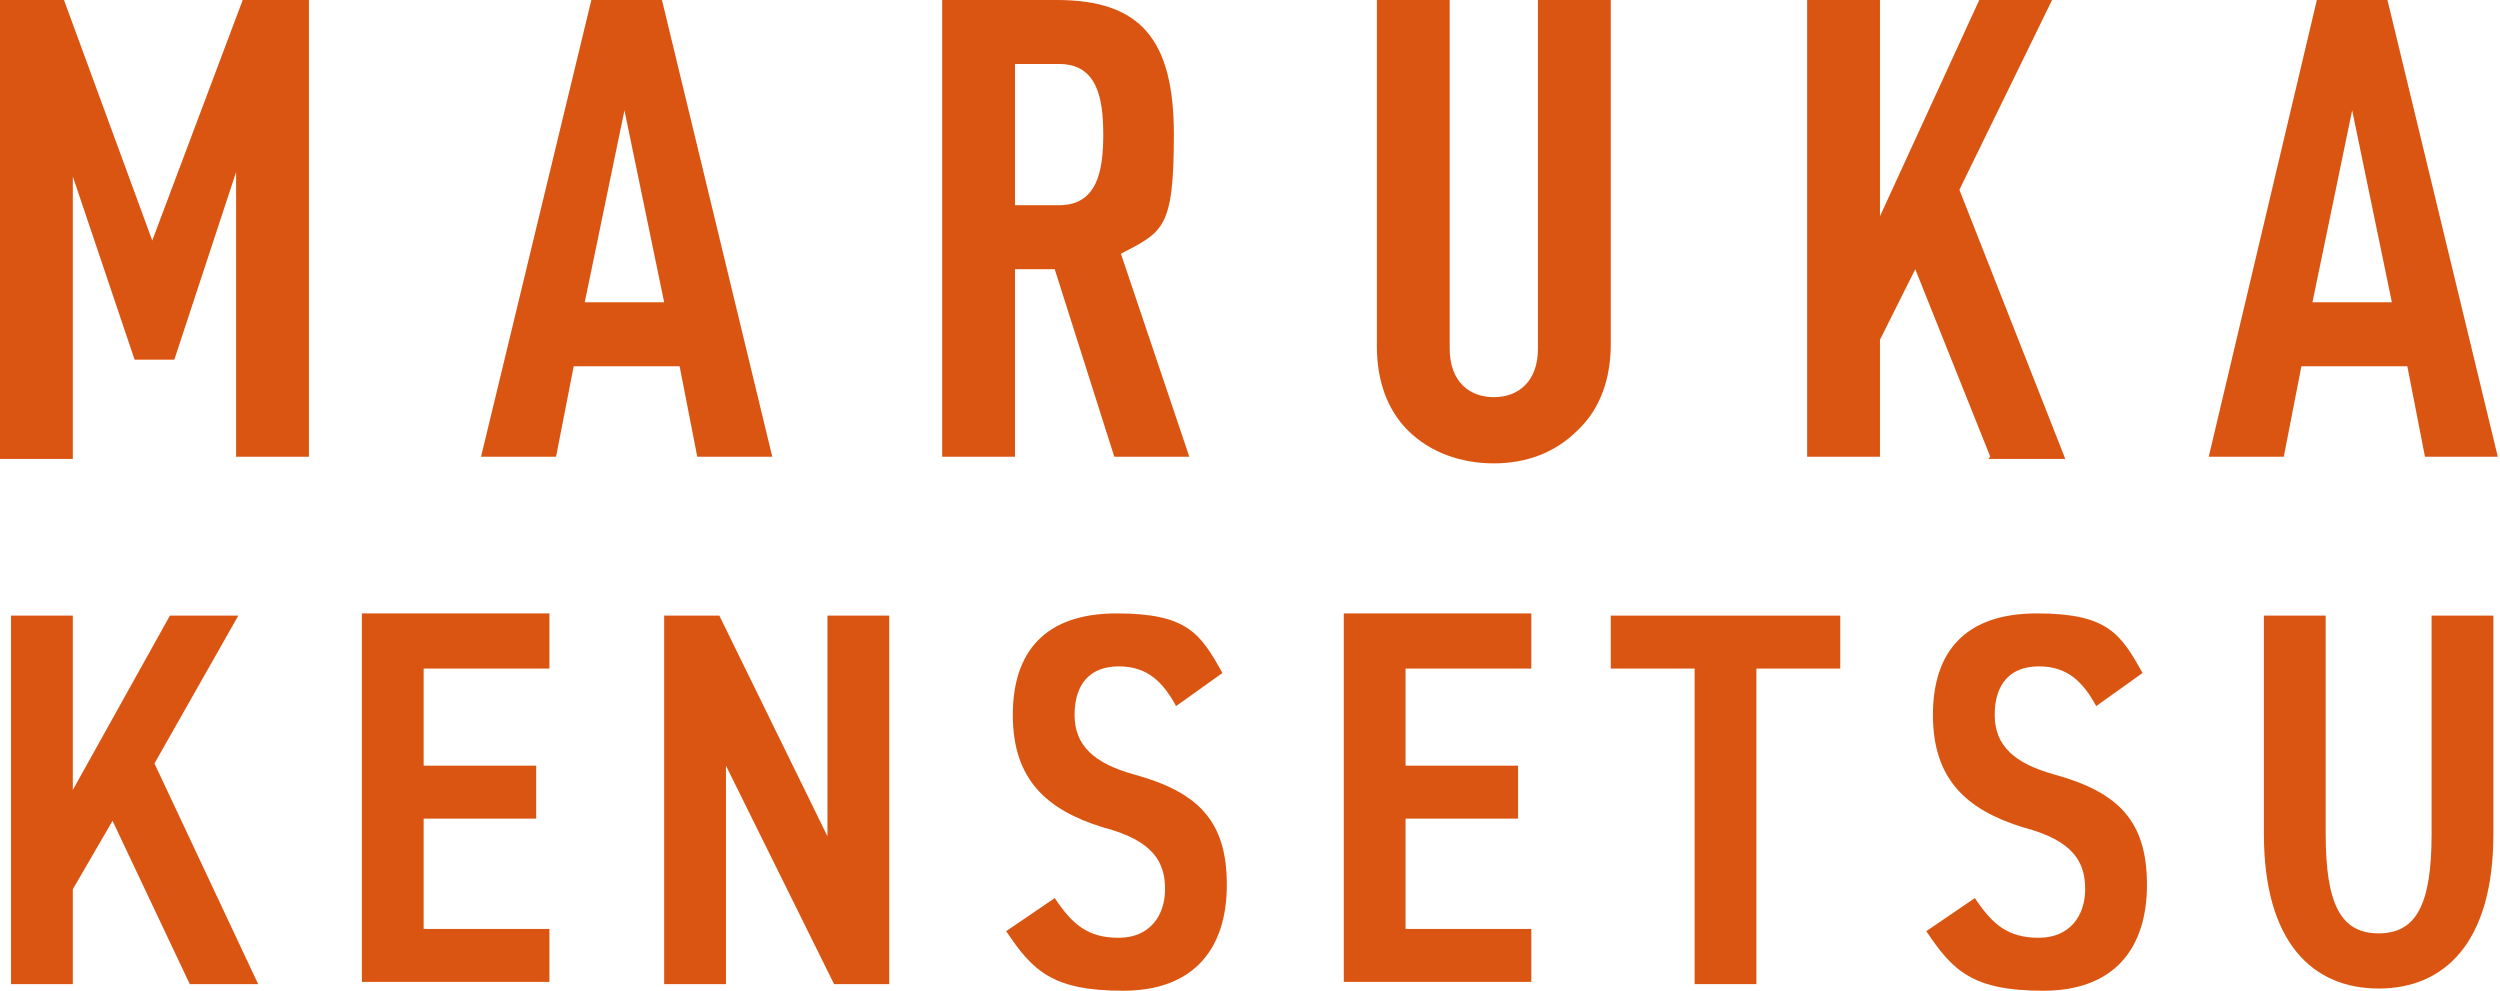
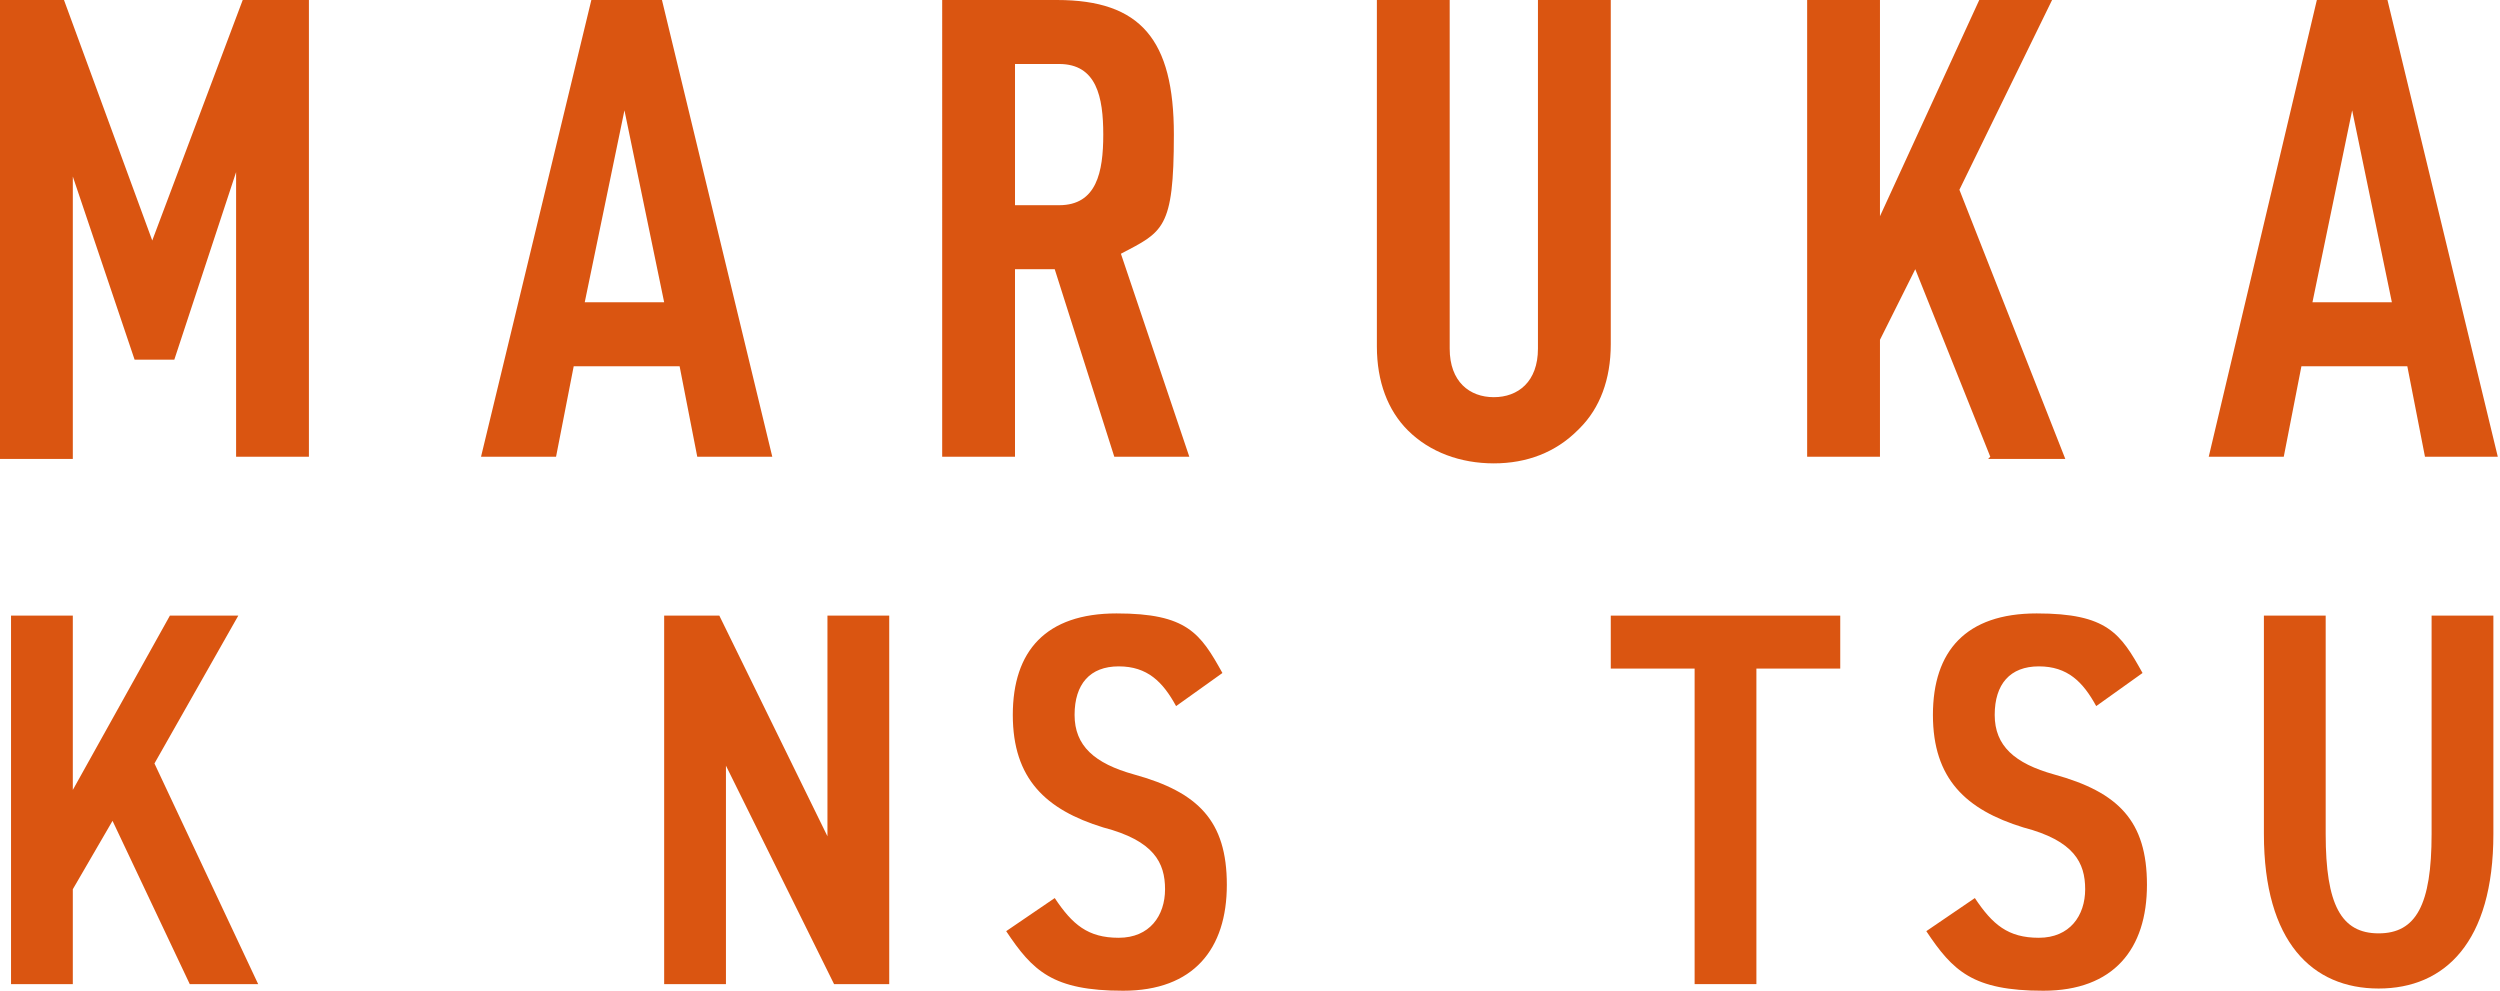
<svg xmlns="http://www.w3.org/2000/svg" version="1.1" viewBox="0 0 113.3 44.9">
  <defs>
    <style>
      .cls-1 {
        fill: #da5511;
      }
    </style>
  </defs>
  <g>
    <g id="_レイヤー_1" data-name="レイヤー_1">
      <g>
        <path class="cls-1" d="M8.6,44.6l-3.5-7.4-1.8,3.1v4.3H.5v-16.7h2.8v7.9l4.4-7.9h3.1l-3.8,6.7,4.7,10h-3.1Z" />
-         <path class="cls-1" d="M24.9,27.9v2.4h-5.7v4.4h5.1v2.4h-5.1v5h5.7v2.4h-8.5v-16.7h8.5Z" />
        <path class="cls-1" d="M40.3,27.9v16.7h-2.5l-4.9-9.9v9.9h-2.8v-16.7h2.5l4.9,10v-10h2.8Z" />
        <path class="cls-1" d="M53.3,32c-.6-1.1-1.3-1.8-2.6-1.8s-2,.8-2,2.2.9,2.2,2.7,2.7c2.9.8,4.2,2.1,4.2,5s-1.5,4.8-4.7,4.8-4.1-.9-5.3-2.7l2.2-1.5c.8,1.2,1.5,1.8,2.9,1.8s2.1-1,2.1-2.2-.5-2.2-2.8-2.8c-2.6-.8-4.1-2.2-4.1-5.1s1.5-4.6,4.7-4.6,3.8.9,4.8,2.7l-2.1,1.5Z" />
-         <path class="cls-1" d="M69.4,27.9v2.4h-5.7v4.4h5.1v2.4h-5.1v5h5.7v2.4h-8.5v-16.7h8.5Z" />
        <path class="cls-1" d="M83.4,27.9v2.4h-3.8v14.3h-2.8v-14.3h-3.8v-2.4h10.3Z" />
        <path class="cls-1" d="M95,32c-.6-1.1-1.3-1.8-2.6-1.8s-2,.8-2,2.2.9,2.2,2.7,2.7c2.9.8,4.2,2.1,4.2,5s-1.5,4.8-4.7,4.8-4.1-.9-5.3-2.7l2.2-1.5c.8,1.2,1.5,1.8,2.9,1.8s2.1-1,2.1-2.2-.5-2.2-2.8-2.8c-2.6-.8-4.1-2.2-4.1-5.1s1.5-4.6,4.7-4.6,3.8.9,4.8,2.7l-2.1,1.5Z" />
        <path class="cls-1" d="M113,27.9v9.9c0,4.9-2.2,7-5.2,7s-5.2-2.1-5.2-7v-9.9h2.8v9.9c0,3.2.7,4.5,2.4,4.5s2.4-1.3,2.4-4.5v-9.9h2.8Z" />
        <g>
          <path class="cls-1" d="M10.7,20.7V7.8l-2.8,8.5h-1.8L3.3,8v12.8H0V0h2.9l4,10.9L11,0h3v20.7h-3.3Z" />
          <path class="cls-1" d="M31.6,20.7l-.8-4.1h-4.8l-.8,4.1h-3.4L26.8,0h3.2l5,20.7h-3.4ZM28.3,5l-1.8,8.7h3.6l-1.8-8.7Z" />
          <path class="cls-1" d="M50.5,20.7l-2.7-8.5h-1.8v8.5h-3.3V0h5.2c3.8,0,5.3,1.8,5.3,6.1s-.5,4.4-2.4,5.4l3.1,9.2h-3.4ZM48,2.9h-2v6.4h2c1.7,0,2-1.5,2-3.2s-.3-3.2-2-3.2Z" />
          <path class="cls-1" d="M71.5,19.5c-1,1-2.3,1.5-3.8,1.5s-2.9-.5-3.9-1.5c-.9-.9-1.4-2.2-1.4-3.8V0h3.3v15.8c0,1.5.9,2.2,2,2.2s2-.7,2-2.2V0h3.3v15.6c0,1.6-.5,2.9-1.4,3.8Z" />
          <path class="cls-1" d="M90.2,20.7l-3.4-8.5-1.6,3.2v5.3h-3.3V0h3.3v9.8l4.5-9.8h3.3l-4.2,8.6,4.8,12.2h-3.5Z" />
          <path class="cls-1" d="M109.9,20.7l-.8-4.1h-4.8l-.8,4.1h-3.4L105,0h3.2l5,20.7h-3.4ZM106.6,5l-1.8,8.7h3.6l-1.8-8.7Z" />
        </g>
      </g>
    </g>
  </g>
</svg>